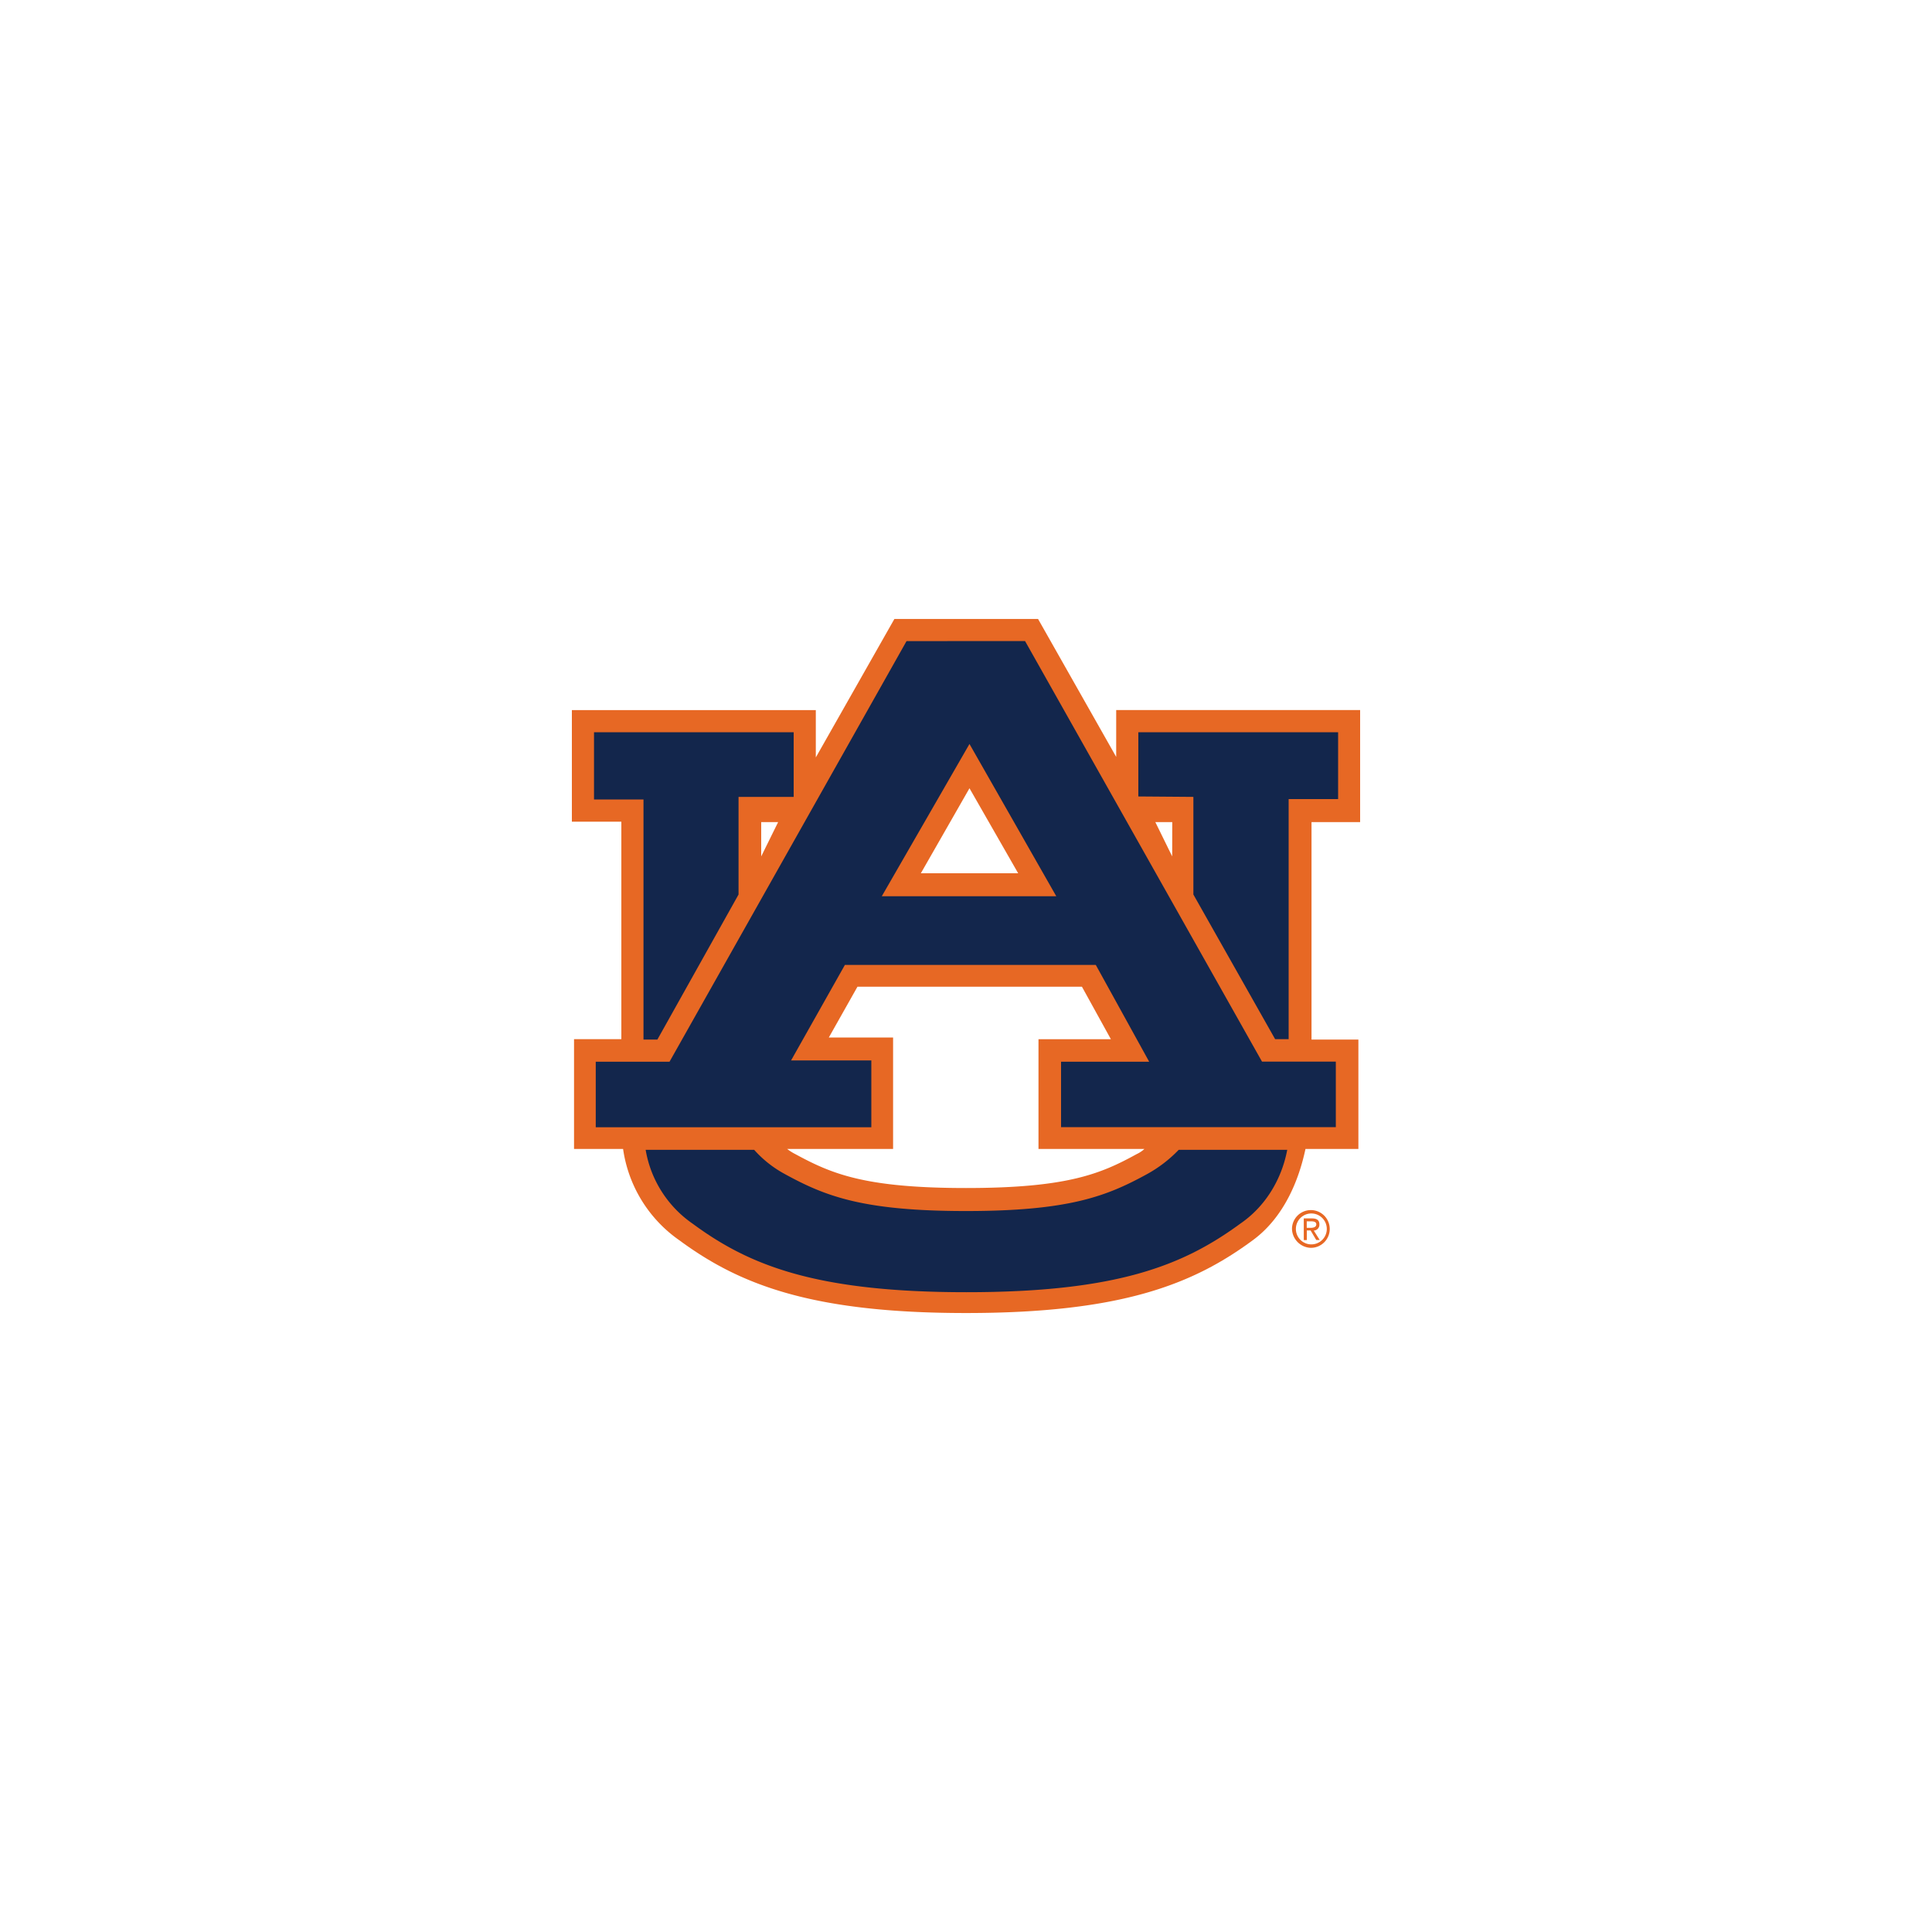
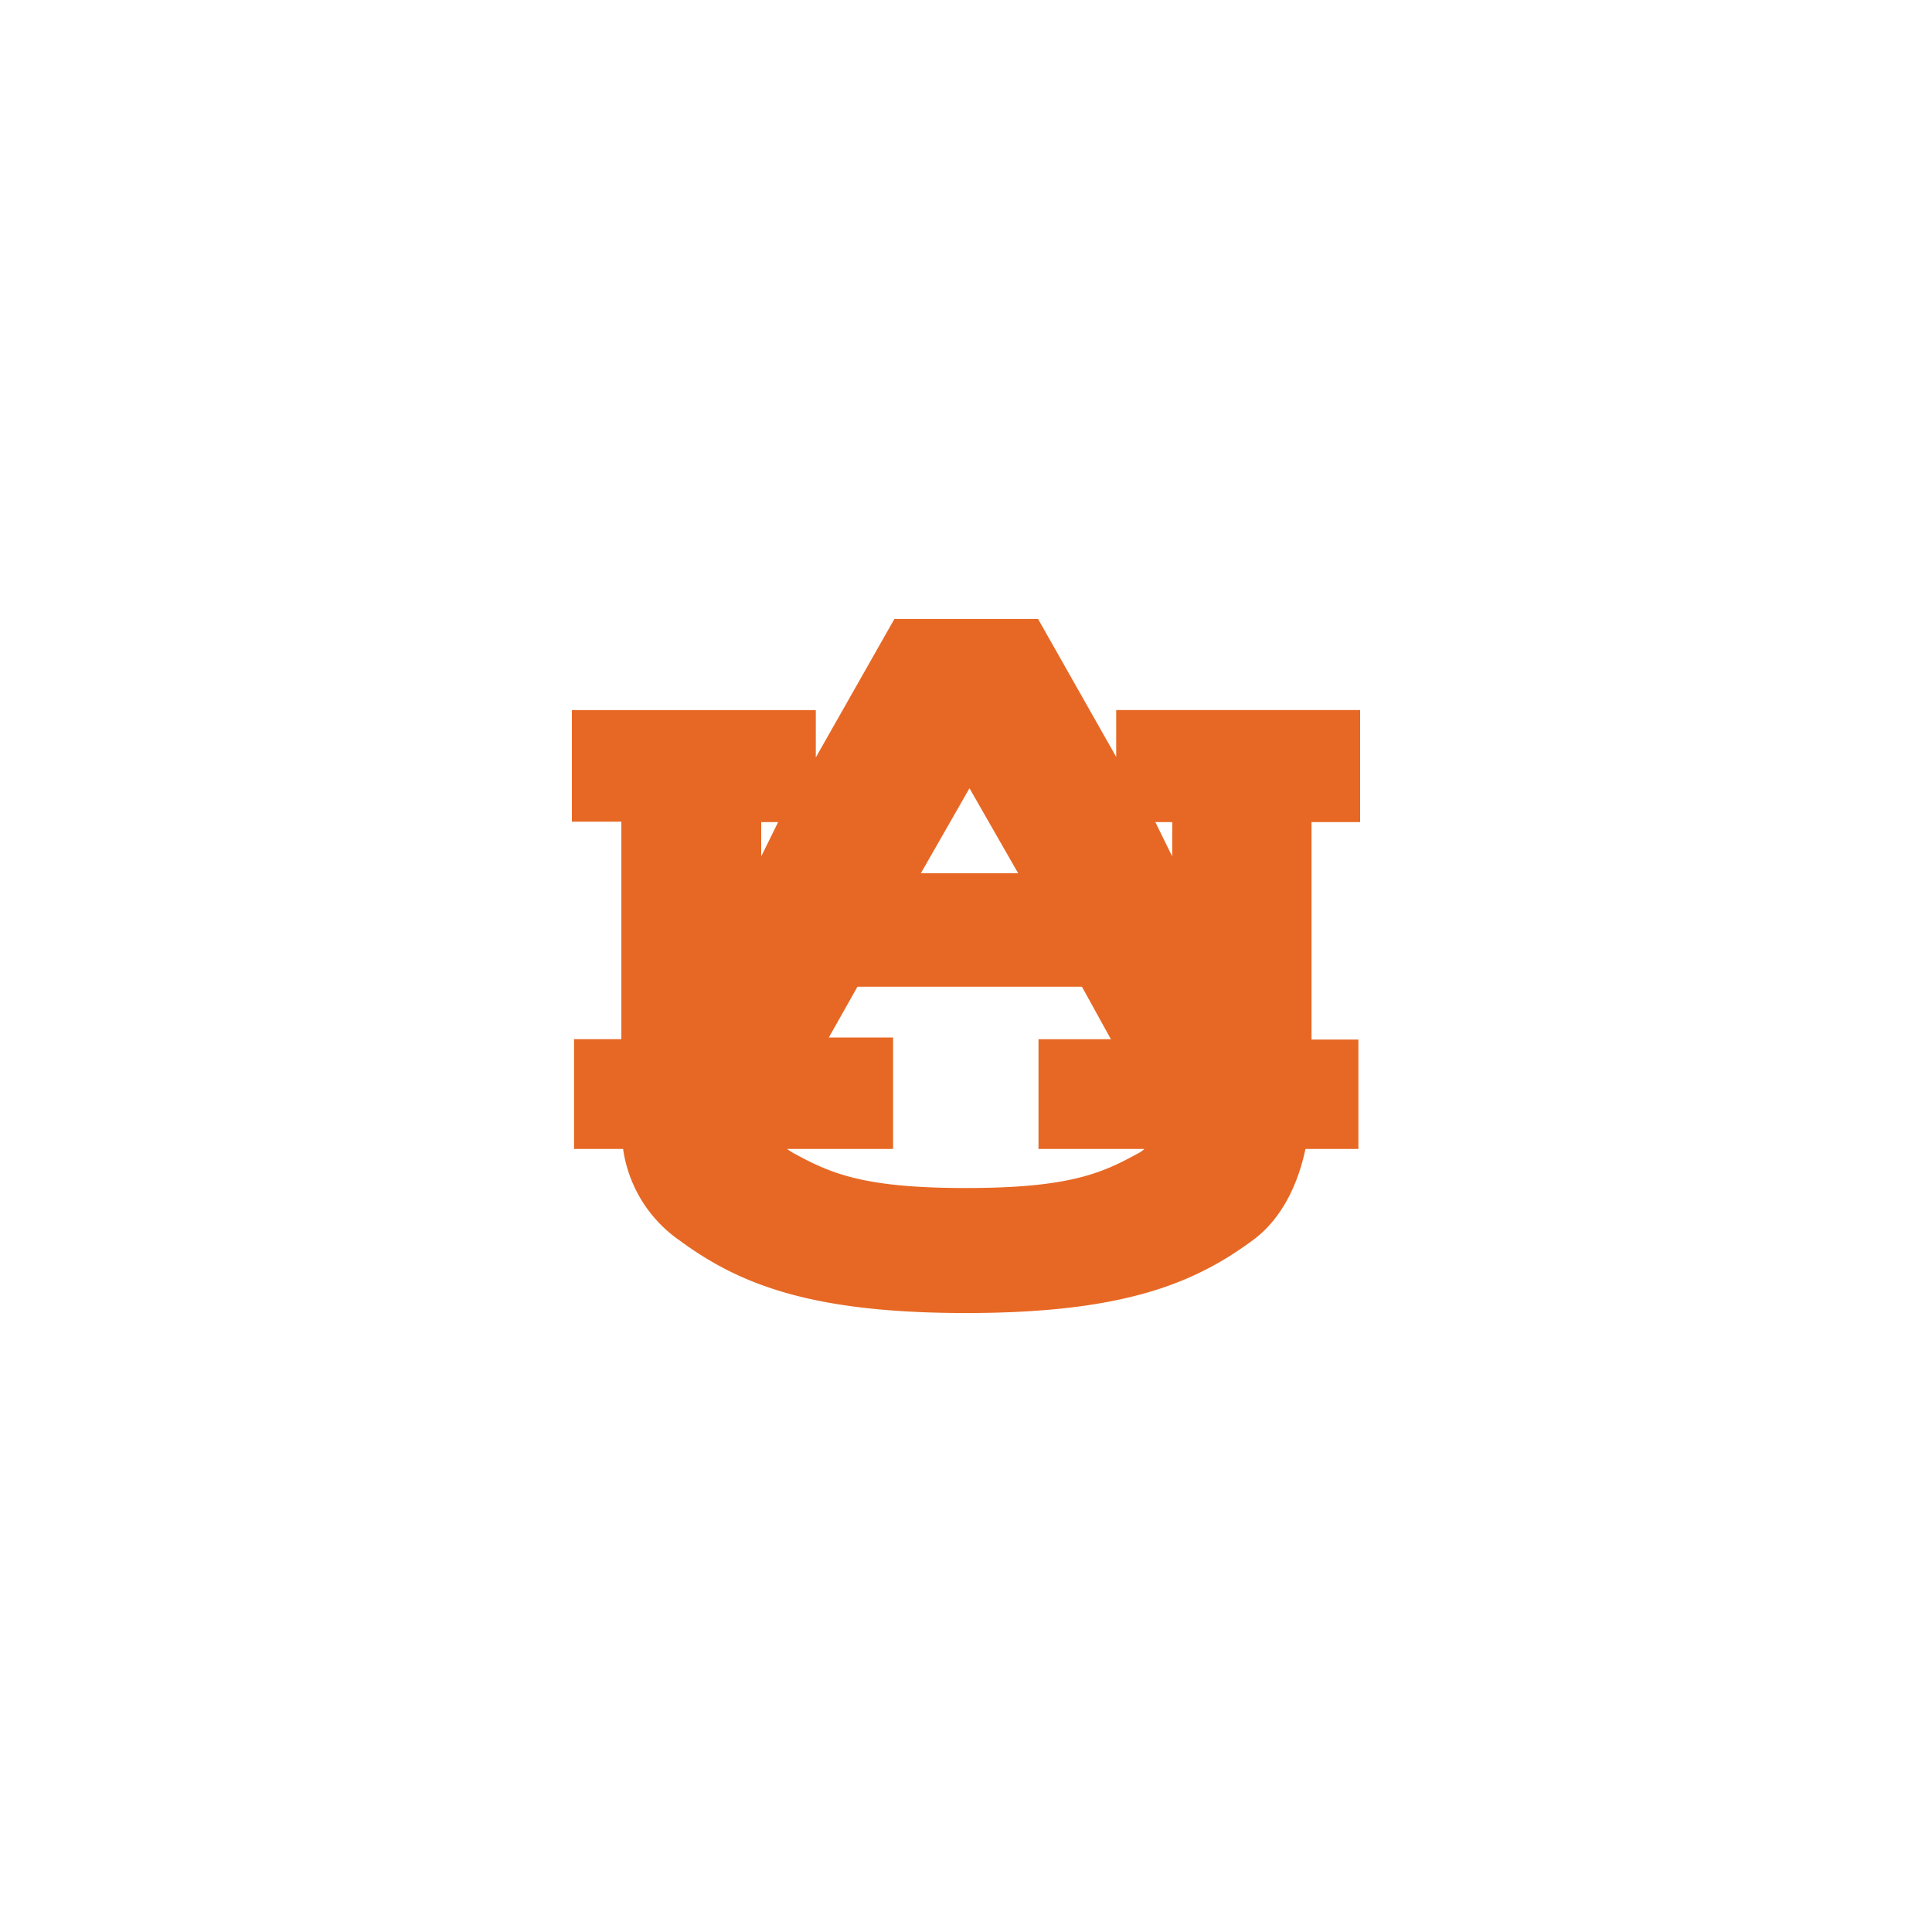
<svg xmlns="http://www.w3.org/2000/svg" id="Layer_1" data-name="Layer 1" viewBox="0 0 1000 1000">
  <defs>
    <style>.cls-1{fill:#e76824;}.cls-2{fill:#13264c;}</style>
  </defs>
  <path class="cls-1" d="M704,425.52v-58H577.74v24.26L537.3,320.38H462.93l-40.67,71.67V367.56H296V425.3h25.61V537.86H297.12V594.7h25.39a69.56,69.56,0,0,0,29,47.18c30.78,22.69,67.85,37.74,148.51,37.74s117.73-15,148.51-37.74c16.17-11.91,23.81-31.23,27.18-47.18H703.1V538.08H678.84V425.52ZM501.8,408,527,452H476.63ZM394,443.27V425.52h8.76ZM588.29,597.39c-18.42,10.11-35.72,17.53-88.29,17.53s-69.65-7.42-88.29-17.53a26.38,26.38,0,0,1-4.27-2.69h54.82V537H429l14.83-26.29H560l15,27.19H537.52V594.7h54.82a15.79,15.79,0,0,1-4.05,2.69Zm18.43-154.12L598,425.52h8.76Z" />
-   <path class="cls-2" d="M593.69,607.73c-20.9,11.46-40.44,19.1-93.69,19.1s-72.79-7.64-93.69-19.1a58.3,58.3,0,0,1-15.95-12.58H334.19a58.19,58.19,0,0,0,24.27,38.19c29.21,21.57,63.58,35.5,141.76,35.5S612.56,654.91,642,633.34c12.81-8.76,21.34-22.69,24.27-38.19H610.09A68.14,68.14,0,0,1,593.69,607.73Zm24-195.24V463L660,537.86h7V413.61h25.61V379H589.19v33.25l28.54.22ZM382.27,463V412.49h28.54V379H307.46v34.82h25.61V538.08h7.19Zm148.29-131.2,122.66,217.7h38.2v33.92H549.2V549.54h45.61l-27.63-50.1H437.32l-27.86,49.43H451v34.59H308.36V549.54h38.19l122.67-217.7Zm-74.15,132.1h90.32L501.8,385.08Z" />
-   <path class="cls-1" d="M670.75,636a8,8,0,1,1,8.09,8.09,8,8,0,0,1-8.09-7.64Zm7.86,9.88a9.77,9.77,0,1,0-9.88-9.88,10.08,10.08,0,0,0,9.66,9.88Zm-2.24-9h2l2.92,4.94h1.8L680,636.94a3,3,0,0,0,2.92-2.92v-.23c0-2.25-1.35-3.14-3.82-3.14h-4.27v11.23h1.58v-4.94Zm0-1.35v-3.37h2.24c1.35,0,2.7.22,2.7,1.57s-1.35,1.8-2.92,1.8Z" />
</svg>